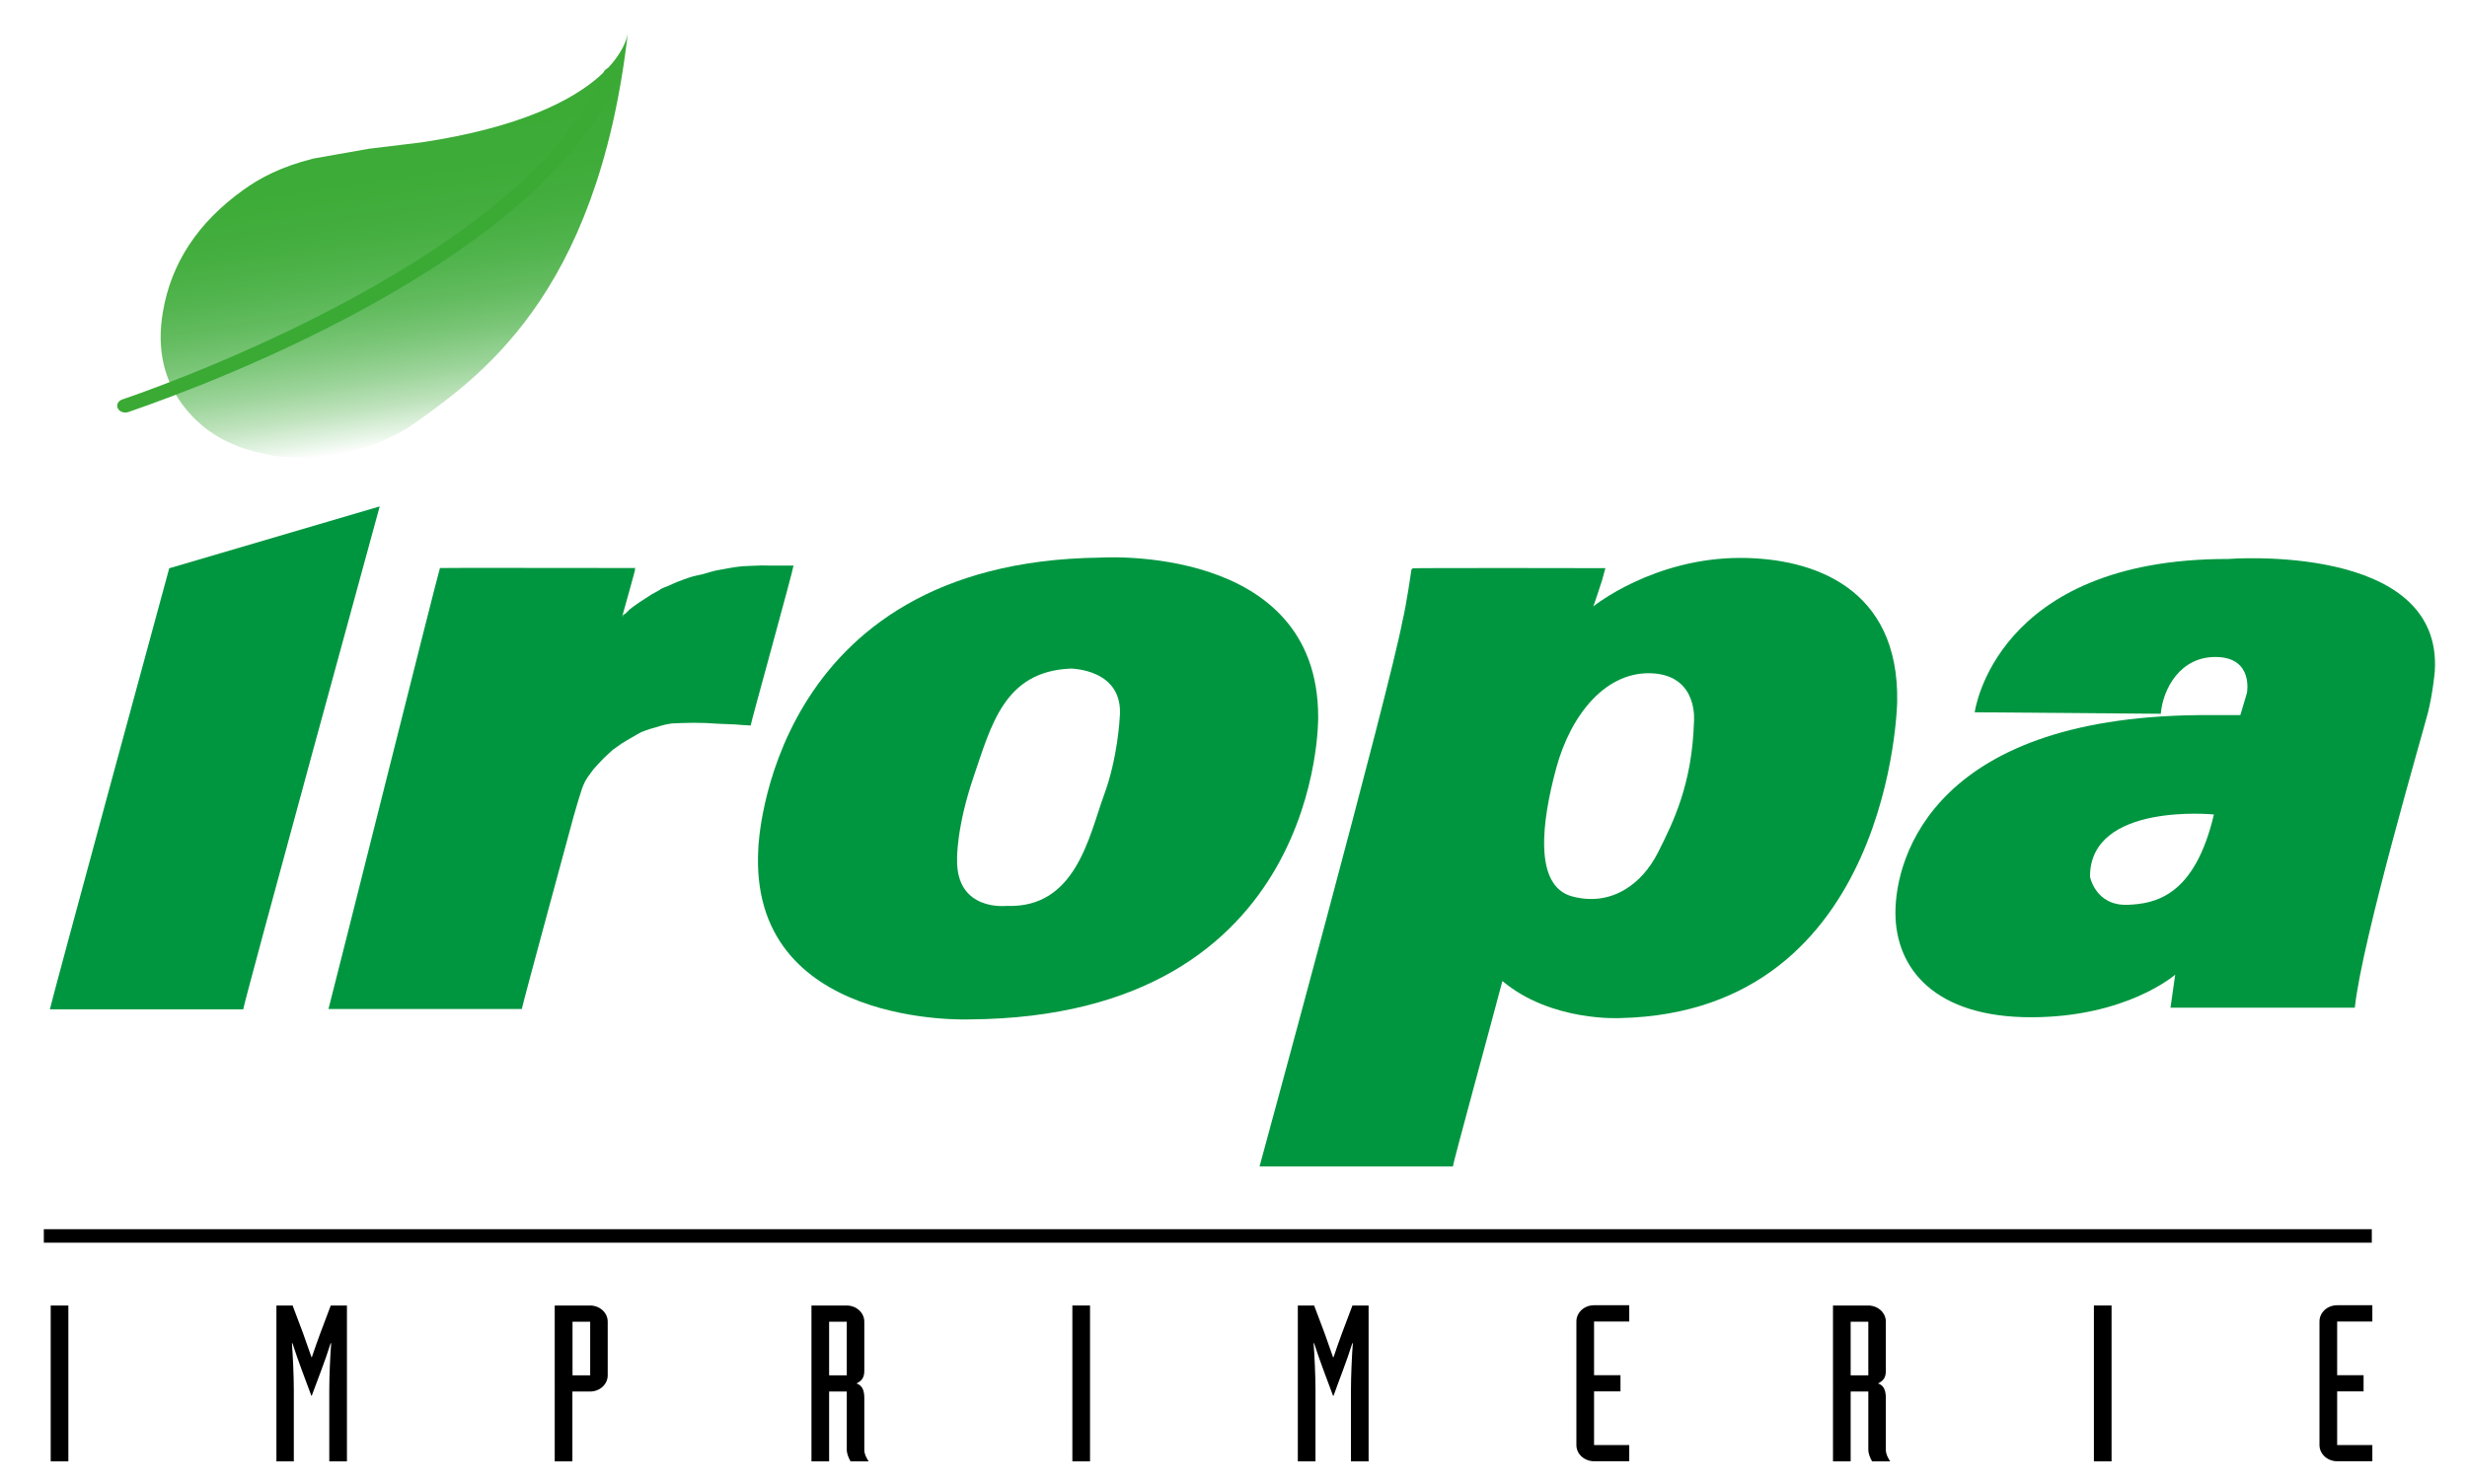
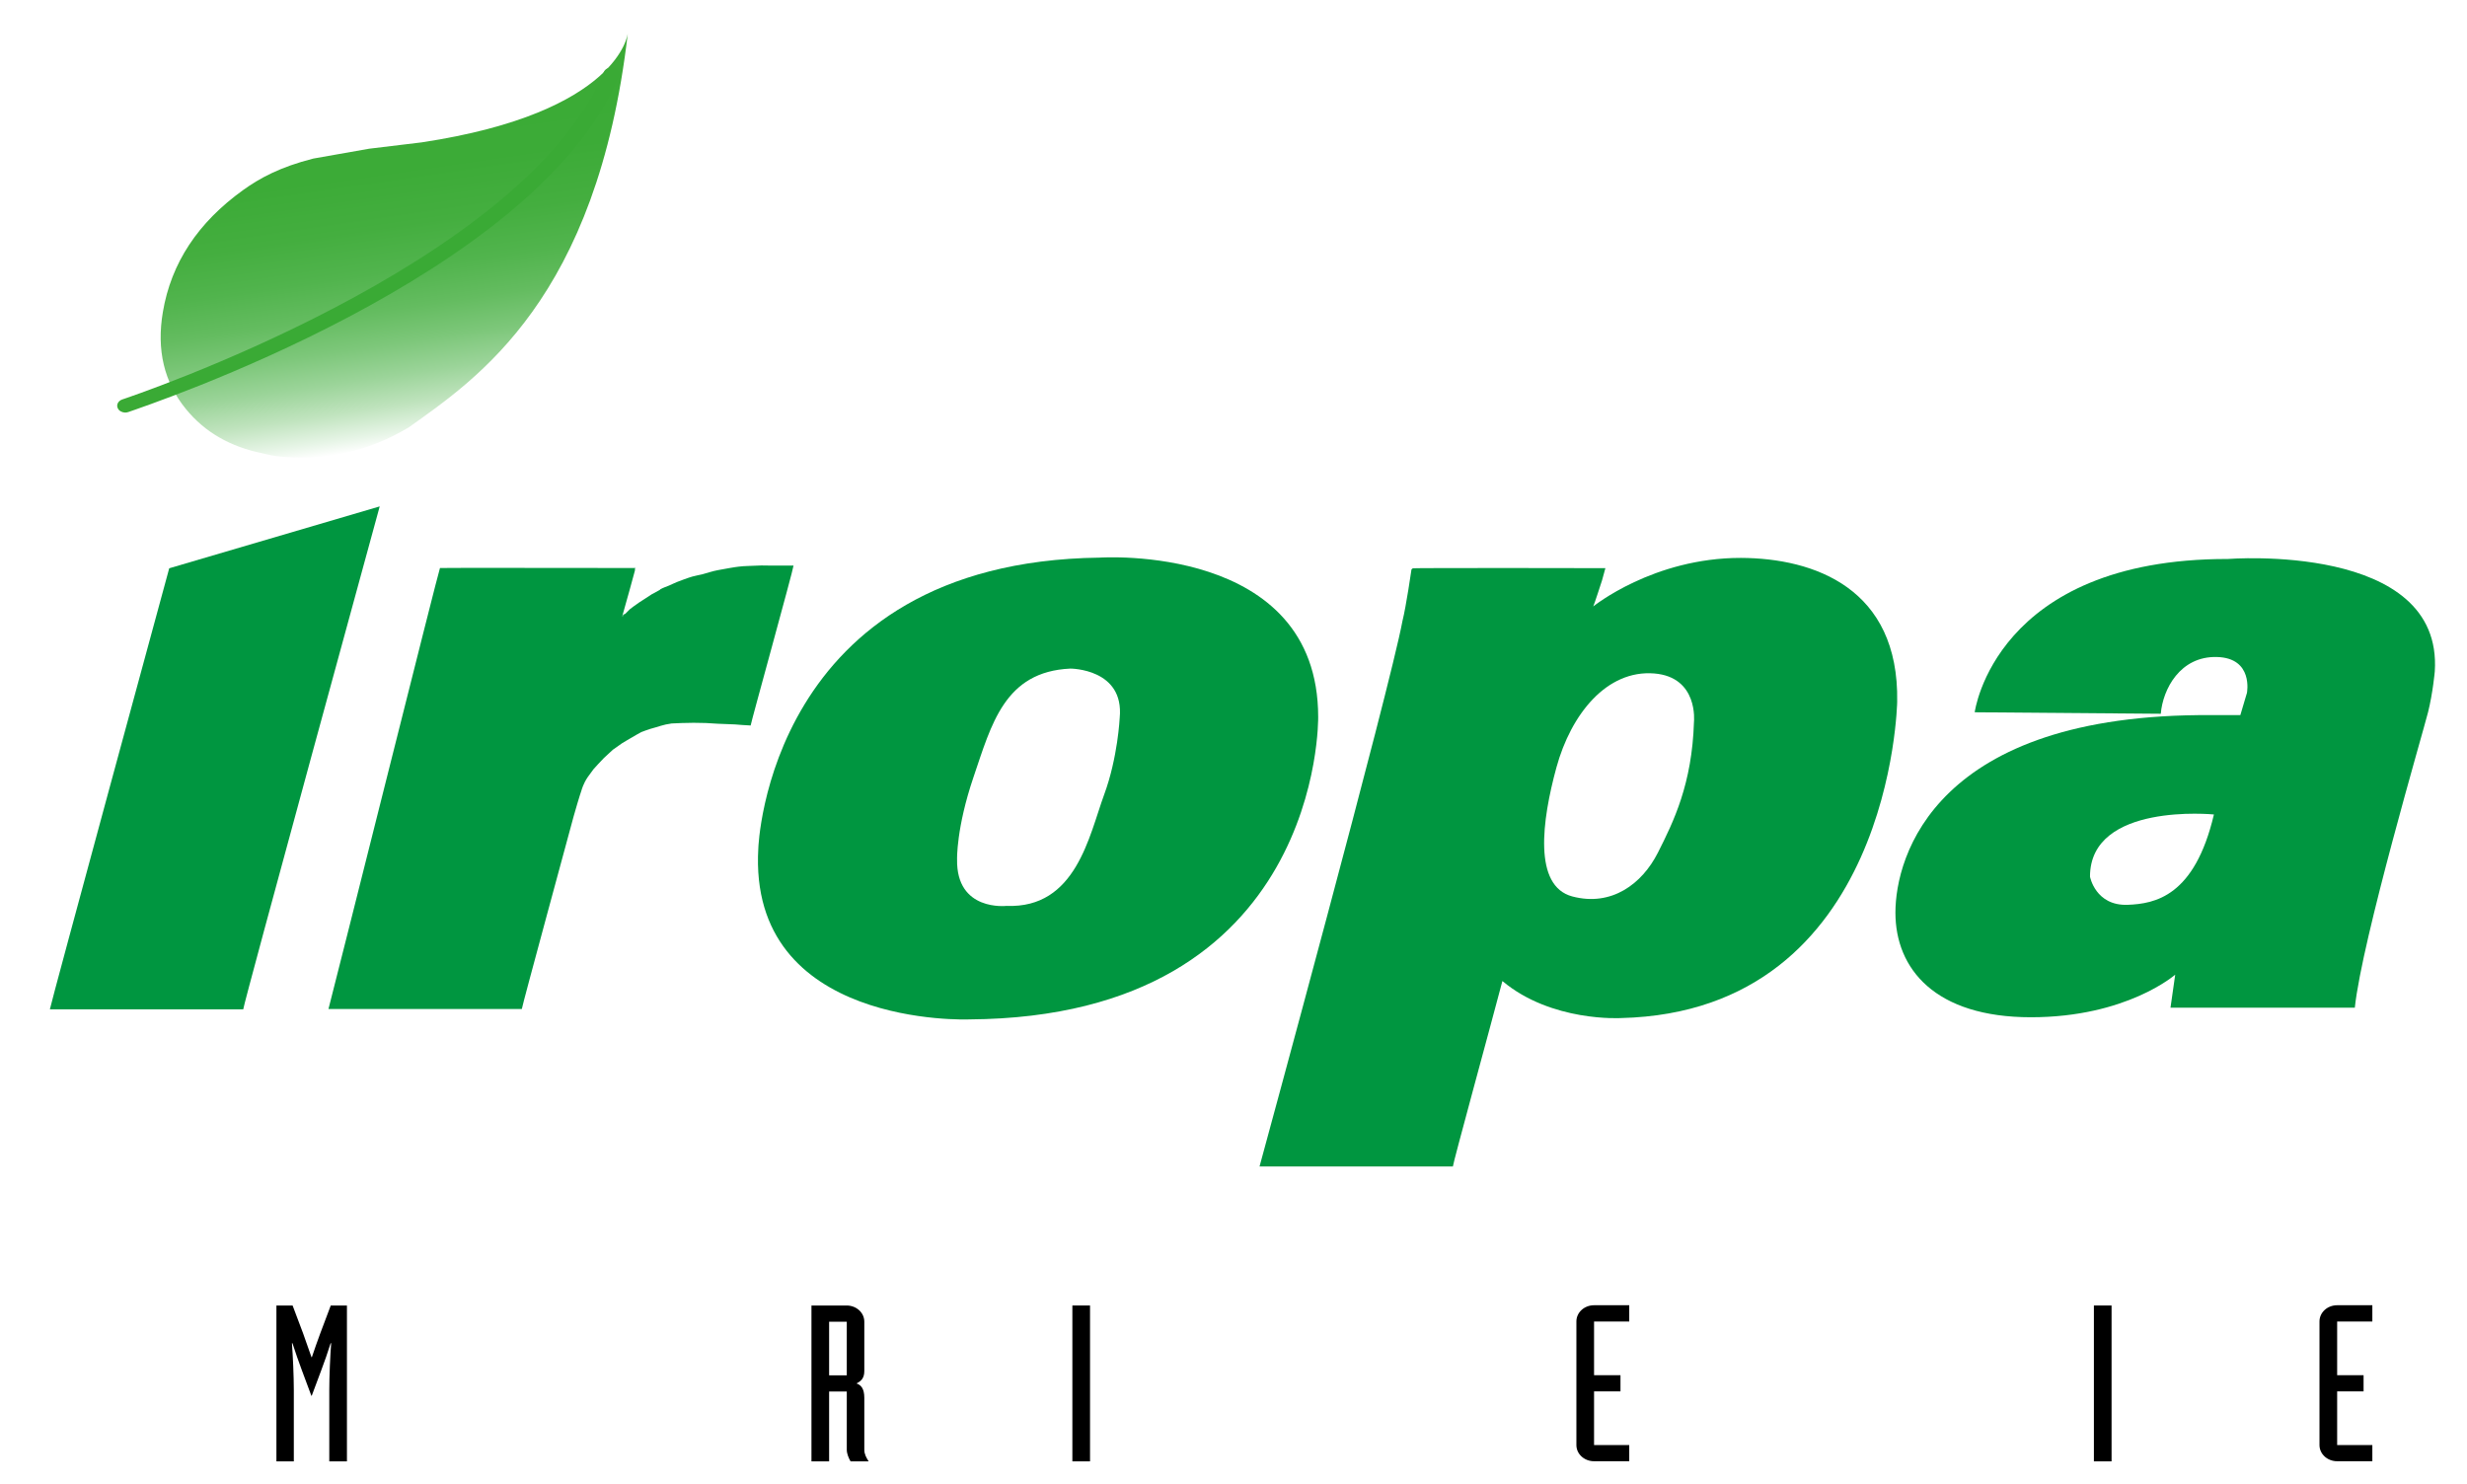
<svg xmlns="http://www.w3.org/2000/svg" version="1.1" id="Calque_1" x="0px" y="0px" viewBox="0 0 182.96 110.06" style="enable-background:new 0 0 182.96 110.06;" xml:space="preserve">
  <style type="text/css">
	.Voûte _x002D__x0020_Vert{fill:url(#SVGID_1_);stroke:#FFFFFF;stroke-width:0.25;stroke-miterlimit:1;}
	.st0{fill:#009640;}
	.st1{fill:none;stroke:#000000;}
	.st2{fill:url(#SVGID_2_);}
	.st3{fill:#3AAA35;}
</style>
  <linearGradient id="SVGID_1_" gradientUnits="userSpaceOnUse" x1="-49.14" y1="126.2" x2="-48.433" y2="125.493">
    <stop offset="0" style="stop-color:#1DA238" />
    <stop offset="0.983" style="stop-color:#24391D" />
  </linearGradient>
  <g>
    <g>
      <g>
        <path class="st0" d="M56.22,41.95c0.31-0.02,0.62,0,0.93,0c0.57,0,1.13,0,1.7,0c-0.03,0.36-3.13,11.53-3.18,11.86     c-0.2,0-1.03-0.07-1.17-0.08c-0.44-0.03-0.82-0.02-1.26-0.05c-0.69-0.05-1.09-0.07-1.8-0.07c-0.41,0-1.4,0.03-1.63,0.05     c-0.67,0.09-0.92,0.23-1.61,0.41c-0.12,0.03-0.58,0.21-0.64,0.23c-0.05,0.02-0.59,0.33-0.79,0.45c-0.22,0.12-0.43,0.26-0.64,0.38     c-0.05,0.03-0.66,0.46-0.68,0.48c-0.09,0.09-0.6,0.55-0.66,0.61c-0.21,0.21-0.72,0.77-0.78,0.84c-0.03,0.03-0.4,0.55-0.43,0.59     c-0.32,0.47-0.45,0.95-0.46,0.99c-0.08,0.2-0.52,1.68-0.58,1.92c-0.18,0.69-3.82,14.03-3.84,14.28c-4.78,0-9.56,0-14.34,0     c0.53-2,8.21-32.69,8.27-32.71c0.07-0.02,10.92,0,14.51,0c-0.01,0.02-0.05,0.04-0.05,0.05c-0.01,0.04,0.01,0.09,0,0.13     c-0.01,0.05-0.71,2.61-0.94,3.39c0,0,0.05,0,0.05,0c0.01-0.02-0.01-0.05,0-0.07c0.02-0.06,0.11-0.07,0.17-0.1     c0.03-0.02,0.26-0.26,0.35-0.35c0.04-0.04,0.54-0.4,0.69-0.5c0.31-0.2,0.62-0.41,0.94-0.61c0.02-0.01,0.43-0.22,0.6-0.33     l0.02-0.03c0.21-0.12,0.41-0.18,0.65-0.28c0.19-0.08,0.38-0.18,0.58-0.26c0.01-0.01,0.95-0.36,1.16-0.41     c0.25-0.07,0.46-0.1,0.71-0.16c0.37-0.1,0.78-0.24,1.16-0.31c0.35-0.07,1.38-0.25,1.54-0.26C55.21,41.97,55.74,41.98,56.22,41.95     z" />
        <path class="st0" d="M12.55,42.15l15.61-4.59c0,0-10.12,36.95-10.12,37.3c-4.78,0-9.56,0-14.34,0     C3.73,74.55,12.55,42.15,12.55,42.15z" />
        <path class="st0" d="M97.76,53.18c0-12.93-16.21-11.82-16.21-11.82C56.94,41.67,56.24,62.9,56.24,62.9     c-0.8,13.38,15.64,12.71,15.64,12.71C98.12,75.44,97.76,53.18,97.76,53.18z M81.89,58.93c-1.12,3.05-2.08,8.47-7.25,8.26     c0,0-3.73,0.43-3.66-3.45c0,0-0.07-2.31,1.22-6.11c1.33-3.9,2.3-7.82,7.18-8.04c0,0,4.02-0.01,3.66,3.66     C83.04,53.25,82.9,56.19,81.89,58.93z" />
        <path class="st0" d="M165.22,41.46c-17.29-0.02-18.77,11.37-18.77,11.37l13.8,0.11c0.15-1.82,1.43-4.28,4.16-4.21     c2.73,0.07,2.23,2.66,2.23,2.66l-0.49,1.65h-2.17c-20.47-0.14-23.41,10.49-23.41,14.65c0,4.17,2.94,7.76,10.05,7.76     c7.11,0,10.7-3.16,10.7-3.16l-0.35,2.45h13.67c0.53-5.02,5.07-20.47,5.43-21.91c0.36-1.44,0.5-3.02,0.5-3.02     C181.21,40.18,165.22,41.46,165.22,41.46z M157.8,67.11c-2.4,0.09-2.8-2.09-2.8-2.09c0-5.53,9.19-4.61,9.19-4.61     C162.76,66.5,159.81,67.03,157.8,67.11z" />
        <path class="st0" d="M129.11,41.38c-6.5-0.01-10.95,3.6-10.95,3.6c0.07-0.14,0.63-1.86,0.65-1.93c0.01-0.04,0.24-0.87,0.25-0.91     c0-0.01-14.22-0.02-14.29,0.01l-0.02,0.03c-0.01,0.01-0.06,0.03-0.07,0.05c0,0.01-0.4,2.76-0.67,3.83     c-0.93,5.03-10.44,39.86-10.6,40.46c4.78,0,9.56,0,14.34,0c0-0.23,2.77-10.33,3.67-13.75c0,0,0.01,0,0.01,0     c3.64,3.05,8.78,2.74,8.78,2.74c20.11-0.48,20.49-23.46,20.49-23.46C140.85,43.62,134.53,41.4,129.11,41.38z M125.63,53.54     c-0.14,4.6-1.51,7.4-2.68,9.71c-1.17,2.31-3.43,4.01-6.34,3.24c-2.91-0.77-2.26-5.62-1.18-9.57c1.08-3.95,3.73-7.25,7.25-6.97     C125.98,50.22,125.63,53.54,125.63,53.54z" />
        <g>
-           <path d="M3.76,96.83h1.31v11.56H3.76V96.83z" />
          <path d="M20.5,96.83h1.2l0.78,2.07c0.21,0.58,0.42,1.18,0.62,1.76h0.03c0.19-0.58,0.41-1.18,0.62-1.76l0.78-2.07h1.2v11.56      h-1.31v-5.28c0-1.05,0.07-2.57,0.14-3.48h-0.04c-0.44,1.41-0.94,2.62-1.4,3.89h-0.03c-0.46-1.26-0.95-2.48-1.4-3.89h-0.04      c0.07,0.91,0.14,2.43,0.14,3.48v5.28H20.5V96.83z" />
-           <path d="M41.15,96.83h2.61c0.72,0,1.31,0.53,1.31,1.2v3.98c0,0.66-0.58,1.2-1.31,1.2h-1.31v5.18h-1.31V96.83z M42.46,102.01      h1.31v-3.98h-1.31V102.01z" />
          <path d="M60.18,96.83h2.61c0.72,0,1.31,0.53,1.31,1.2v3.66c0,0.55-0.26,0.76-0.58,0.92c0.32,0.11,0.58,0.36,0.58,1.07v3.85      c0,0.32,0.14,0.57,0.32,0.86h-1.34c-0.14-0.24-0.28-0.57-0.28-0.86v-4.32h-1.31v5.18h-1.31V96.83z M61.49,102.01h1.31v-3.98      h-1.31V102.01z" />
          <path d="M79.53,96.83h1.31v11.56h-1.31V96.83z" />
-           <path d="M96.26,96.83h1.2l0.78,2.07c0.21,0.58,0.42,1.18,0.62,1.76h0.04c0.19-0.58,0.41-1.18,0.62-1.76l0.78-2.07h1.2v11.56      h-1.31v-5.28c0-1.05,0.07-2.57,0.14-3.48h-0.04c-0.44,1.41-0.94,2.62-1.39,3.89h-0.04c-0.46-1.26-0.95-2.48-1.4-3.89h-0.04      c0.07,0.91,0.14,2.43,0.14,3.48v5.28h-1.31V96.83z" />
          <path d="M120.83,98.02h-2.61v3.98h1.96v1.2h-1.96v3.98h2.61v1.2h-2.61c-0.72,0-1.31-0.53-1.31-1.2v-9.17      c0-0.66,0.58-1.2,1.31-1.2h2.61V98.02z" />
-           <path d="M135.94,96.83h2.61c0.72,0,1.31,0.53,1.31,1.2v3.66c0,0.55-0.26,0.76-0.58,0.92c0.32,0.11,0.58,0.36,0.58,1.07v3.85      c0,0.32,0.14,0.57,0.32,0.86h-1.34c-0.14-0.24-0.28-0.57-0.28-0.86v-4.32h-1.31v5.18h-1.31V96.83z M137.25,102.01h1.31v-3.98      h-1.31V102.01z" />
          <path d="M155.29,96.83h1.31v11.56h-1.31V96.83z" />
          <path d="M175.94,98.02h-2.61v3.98h1.96v1.2h-1.96v3.98h2.61v1.2h-2.61c-0.72,0-1.31-0.53-1.31-1.2v-9.17      c0-0.66,0.58-1.2,1.31-1.2h2.61V98.02z" />
        </g>
-         <line class="st1" x1="3.25" y1="91.67" x2="175.9" y2="91.67" />
        <path class="st0" d="M10.72,74.43" />
      </g>
    </g>
    <linearGradient id="SVGID_2_" gradientUnits="userSpaceOnUse" x1="31.463" y1="37.319" x2="26.636" y2="9.942" gradientTransform="matrix(1 0.029 -0.029 1 1.592 -5.511)">
      <stop offset="0" style="stop-color:#FFFFFF" />
      <stop offset="0.037" style="stop-color:#E7F5E7" />
      <stop offset="0.109" style="stop-color:#BFE3BD" />
      <stop offset="0.188" style="stop-color:#9BD499" />
      <stop offset="0.272" style="stop-color:#7DC77A" />
      <stop offset="0.363" style="stop-color:#64BC60" />
      <stop offset="0.465" style="stop-color:#51B44D" />
      <stop offset="0.582" style="stop-color:#44AE3F" />
      <stop offset="0.729" style="stop-color:#3CAB37" />
      <stop offset="1" style="stop-color:#3AAA35" />
    </linearGradient>
    <path class="st2" d="M19.45,33.62c-2.35-0.48-4.25-1.55-5.66-3.28c-1.62-1.98-2.19-4.39-1.71-7.2c0.61-3.62,2.59-6.63,5.96-9.05   c1.2-0.86,2.71-1.7,5.2-2.33l4.14-0.73l3.89-0.47c14.7-2.22,15.29-8.09,15.29-8.09C44.28,22.2,35.36,28.09,30.33,31.69   c-3.08,1.84-6.36,2.56-9.85,2.14C20.12,33.79,19.8,33.69,19.45,33.62" />
    <g>
      <path class="st3" d="M9.27,30.6c-0.22-0.01-0.44-0.12-0.53-0.31c-0.13-0.25,0.01-0.55,0.32-0.66c0.32-0.11,29.67-9.88,35.72-24.29    c0.11-0.26,0.45-0.39,0.76-0.31c0.31,0.09,0.47,0.38,0.36,0.64C39.67,20.51,10.86,30.08,9.52,30.56    C9.44,30.59,9.36,30.6,9.27,30.6L9.27,30.6z" />
    </g>
  </g>
  <g>
</g>
  <g>
</g>
  <g>
</g>
  <g>
</g>
  <g>
</g>
  <g>
</g>
</svg>